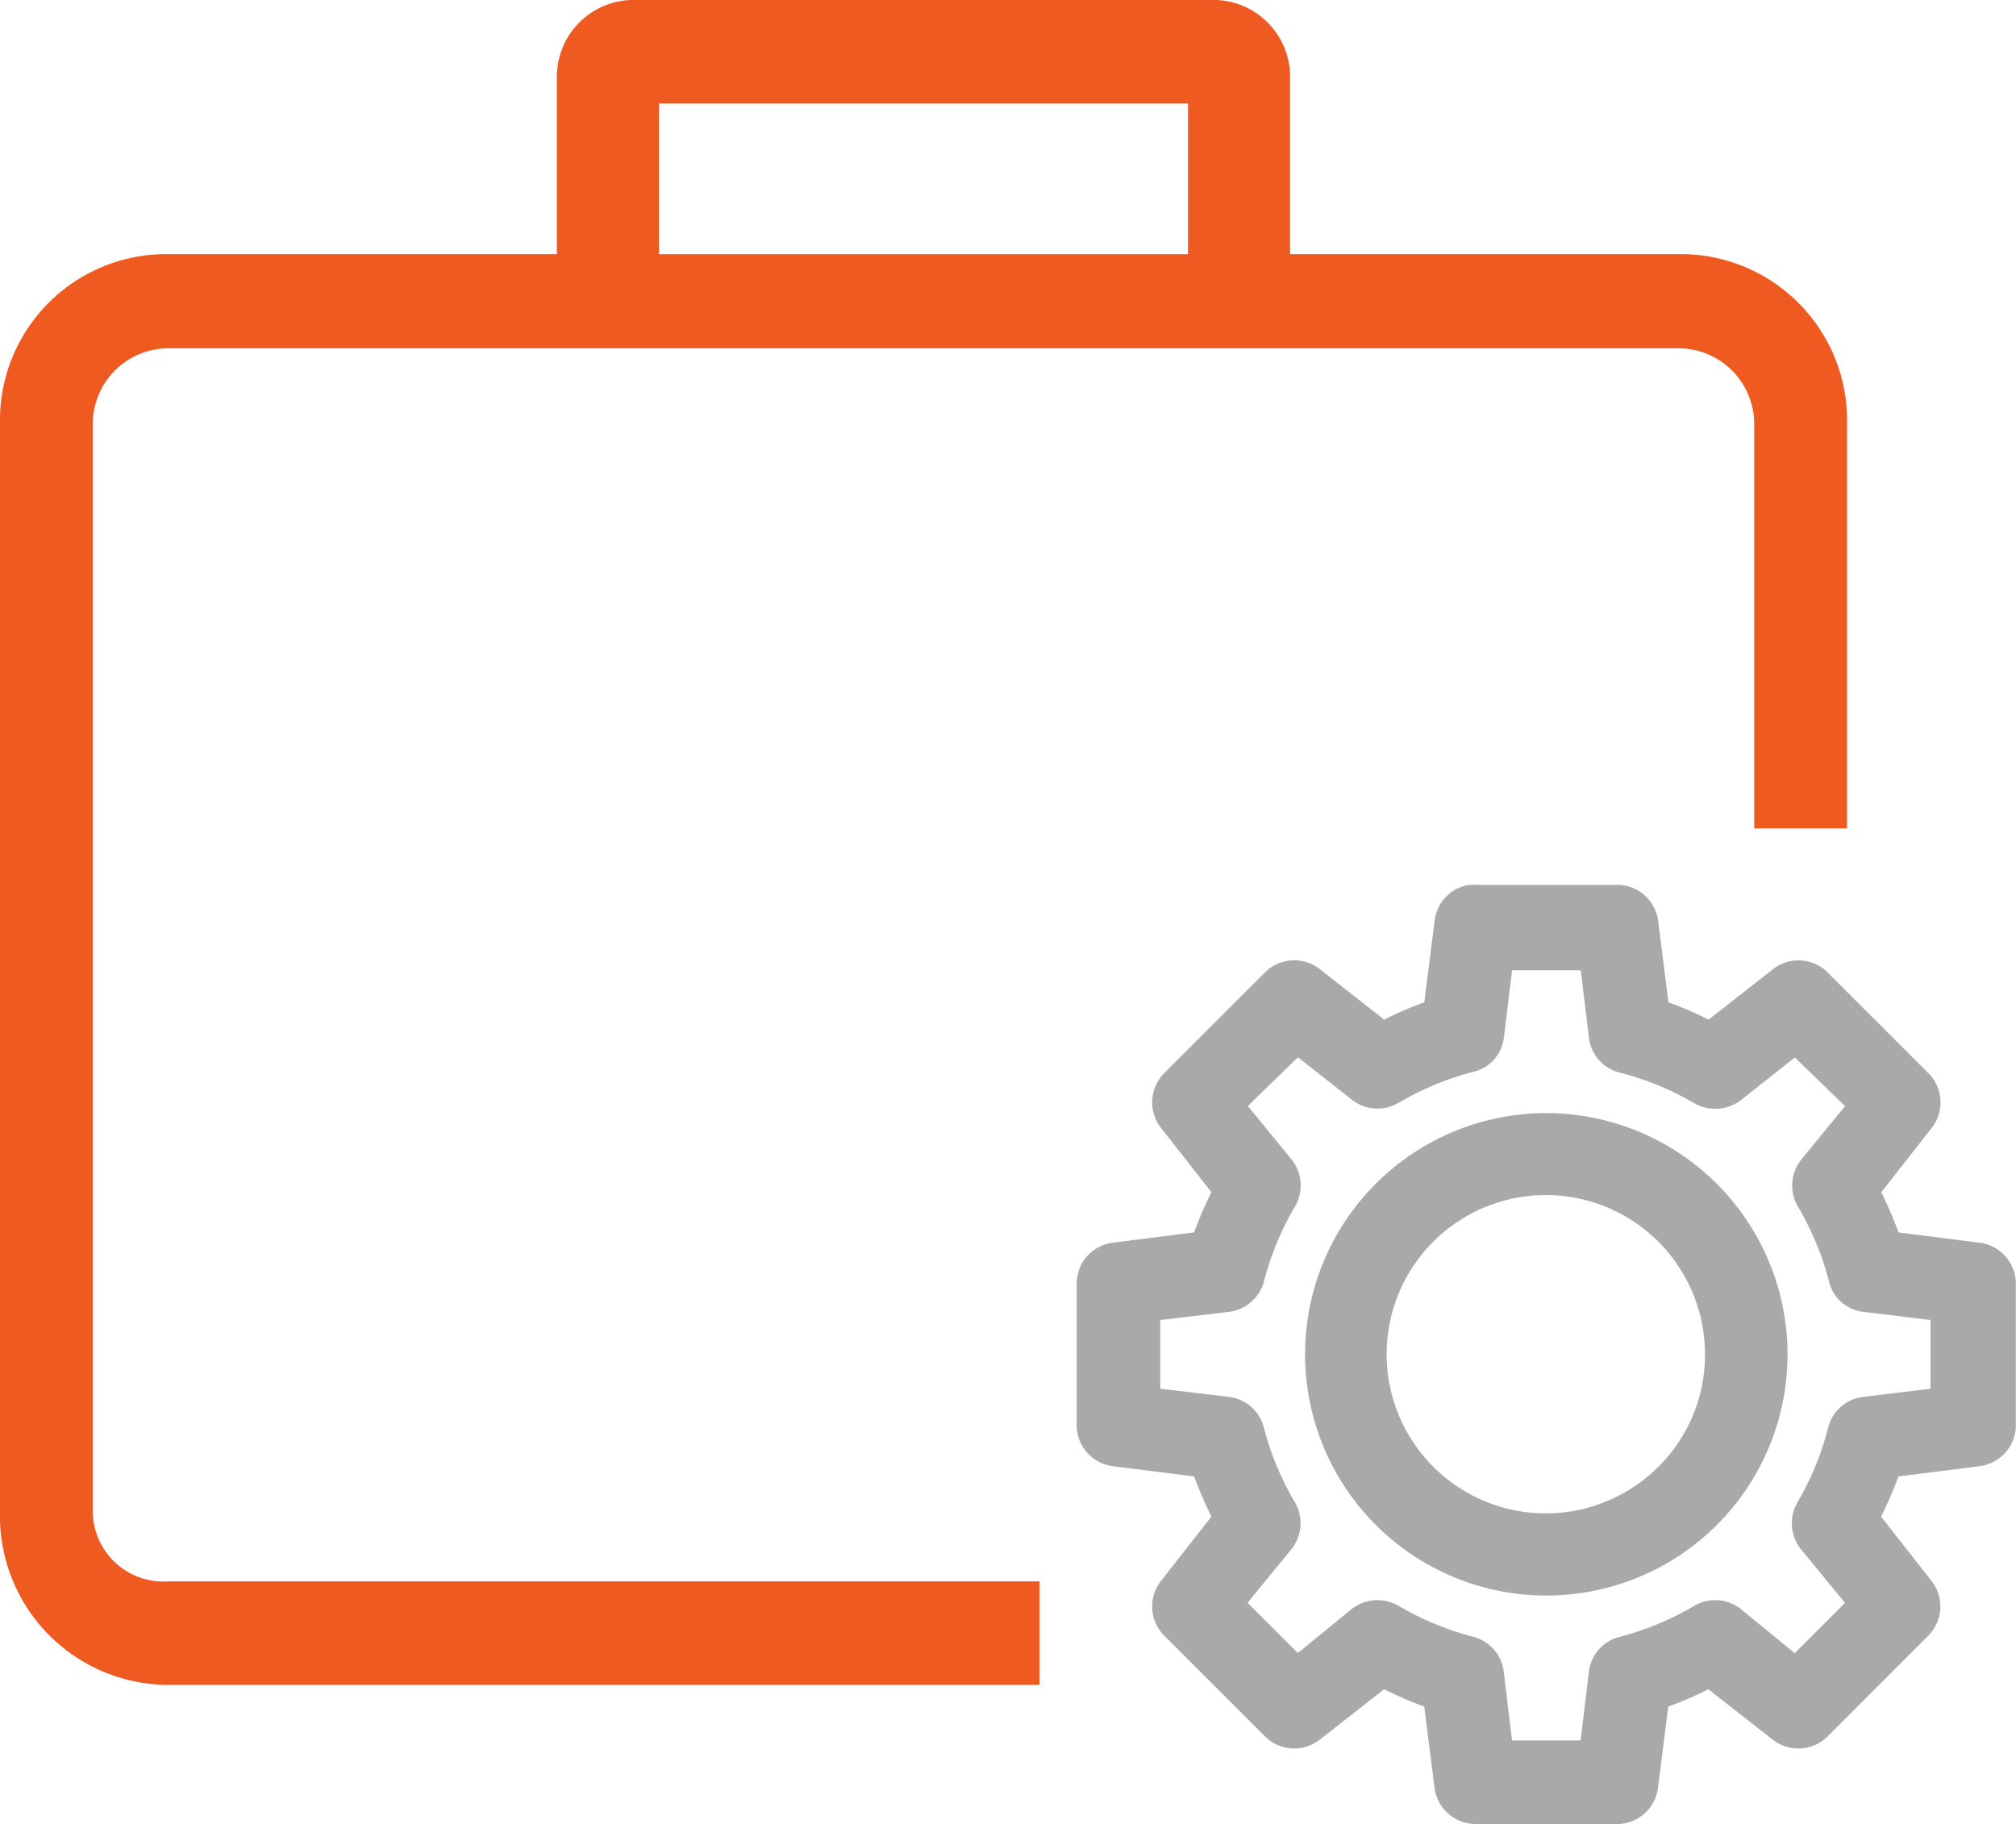
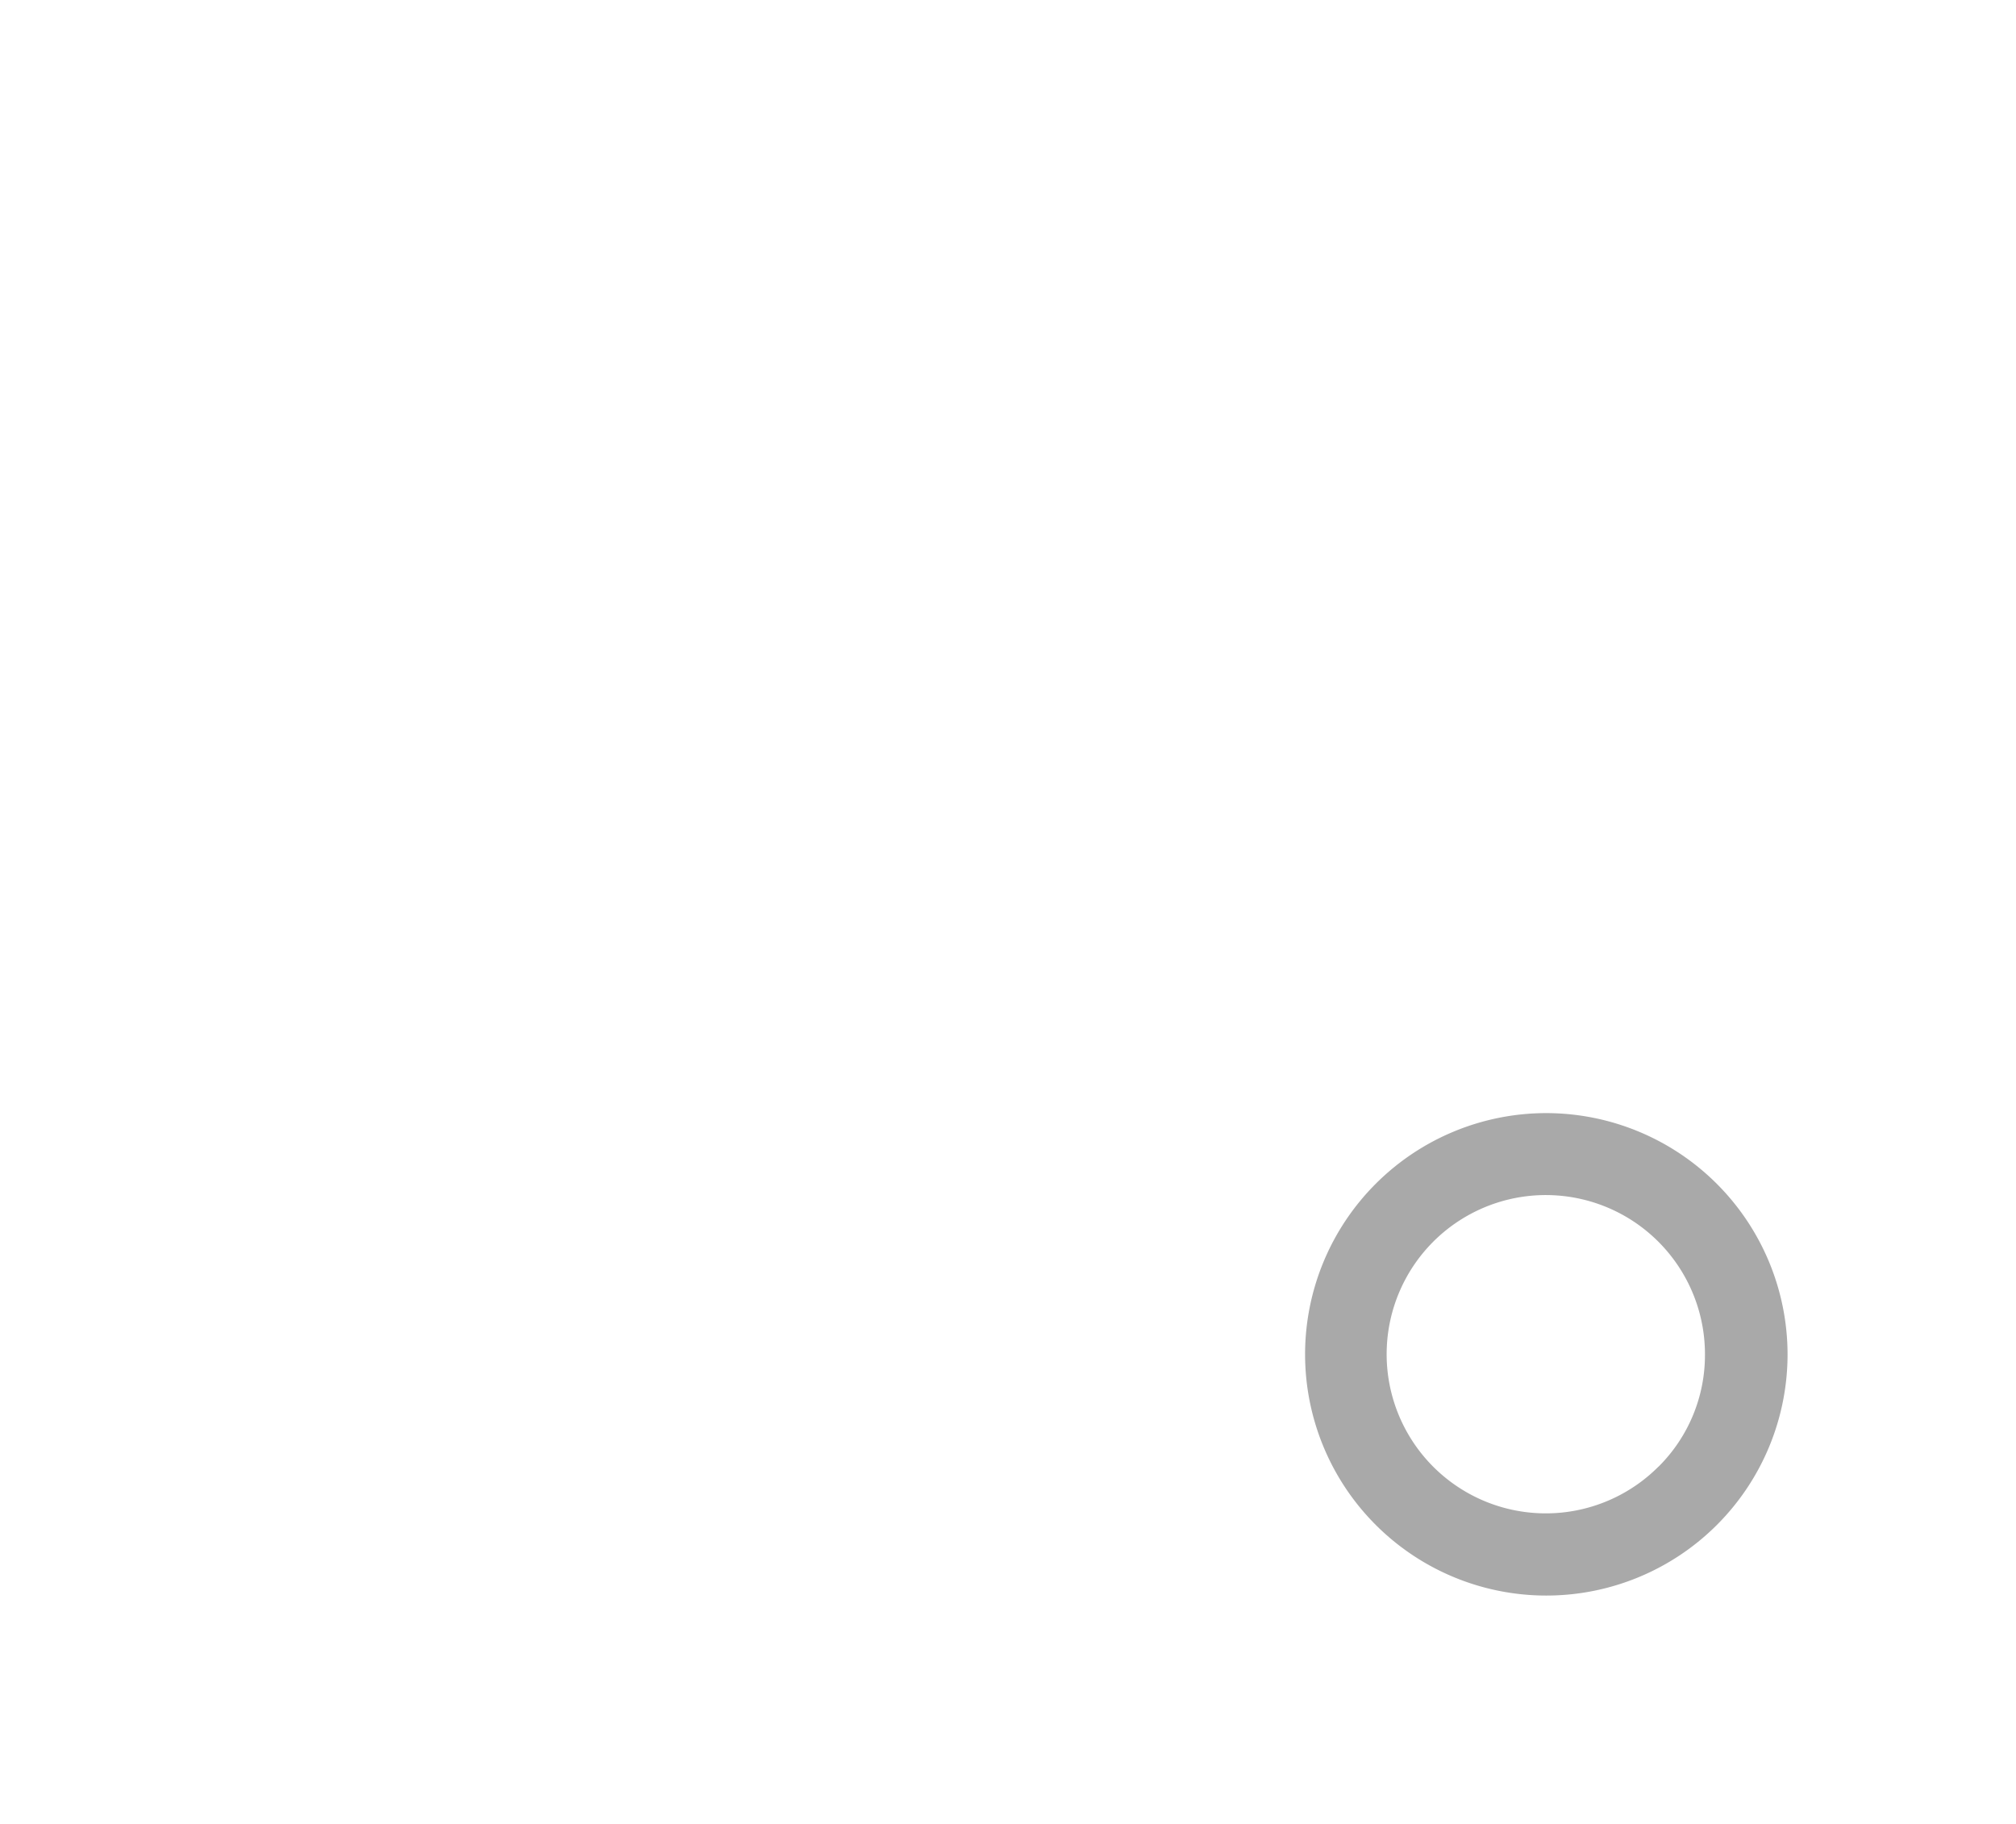
<svg xmlns="http://www.w3.org/2000/svg" viewBox="0 0 78.18 70.739">
  <defs>
    <style>.a{fill:#a9a9a9;}.b{fill:#ef5a20;}</style>
  </defs>
  <g transform="translate(-41.395 -53.001)">
    <g transform="translate(41.395 53.001)">
-       <path class="a" d="M192.431,159.666l-3.162-.4a14.111,14.111,0,0,0-.671-1.556l1.941-2.478a1.6,1.6,0,0,0-.108-2.138l-3.915-3.915a1.6,1.6,0,0,0-2.131-.111l-2.483,1.945a13.952,13.952,0,0,0-1.556-.671l-.4-3.165a1.606,1.606,0,0,0-1.5-1.389H172.9a1.607,1.607,0,0,0-.294,0l-.046.007a1.6,1.6,0,0,0-1.282,1.384l-.4,3.162a13.826,13.826,0,0,0-1.556.671l-2.477-1.941a1.6,1.6,0,0,0-2.141.108l-3.914,3.914a1.6,1.6,0,0,0-.111,2.132l1.945,2.483a14.055,14.055,0,0,0-.671,1.556l-3.165.4a1.6,1.6,0,0,0-1.39,1.6v5.565a1.607,1.607,0,0,0,1.392,1.5l3.163.4a13.966,13.966,0,0,0,.671,1.556l-1.942,2.477a1.6,1.6,0,0,0,.109,2.139l3.914,3.914a1.6,1.6,0,0,0,2.132.112l2.483-1.946a14.075,14.075,0,0,0,1.556.671l.4,3.165a1.608,1.608,0,0,0,1.588,1.39h5.575a1.607,1.607,0,0,0,1.5-1.393l.4-3.162a13.891,13.891,0,0,0,1.556-.67l2.477,1.94a1.606,1.606,0,0,0,1.01.358h0a1.6,1.6,0,0,0,1.13-.465l3.914-3.915a1.6,1.6,0,0,0,.112-2.131l-1.947-2.484a13.832,13.832,0,0,0,.672-1.556l3.164-.4a1.609,1.609,0,0,0,1.39-1.5v-5.561A1.605,1.605,0,0,0,192.431,159.666Zm-1.922,5.661-2.6.316a1.581,1.581,0,0,0-1.365,1.181,11.239,11.239,0,0,1-1.186,2.894,1.616,1.616,0,0,0,.121,1.826l1.713,2.089-1.948,1.949-2.1-1.717a1.6,1.6,0,0,0-1.812-.109,11.319,11.319,0,0,1-2.9,1.2,1.586,1.586,0,0,0-1.174,1.365l-.318,2.647H174.28l-.317-2.638a1.6,1.6,0,0,0-1.181-1.383,11.254,11.254,0,0,1-2.894-1.195,1.632,1.632,0,0,0-1.826.116l-2.089,1.71-1.949-1.949,1.717-2.1a1.61,1.61,0,0,0,.111-1.811,11.292,11.292,0,0,1-1.2-2.9,1.588,1.588,0,0,0-1.364-1.175l-2.649-.318v-2.662l2.637-.315a1.607,1.607,0,0,0,1.385-1.182,11.252,11.252,0,0,1,1.195-2.894,1.618,1.618,0,0,0-.116-1.826l-1.706-2.083,1.944-1.89,2.1,1.652a1.606,1.606,0,0,0,1.812.109,11.312,11.312,0,0,1,2.9-1.2,1.546,1.546,0,0,0,1.175-1.327l.317-2.609h2.663l.316,2.6a1.58,1.58,0,0,0,1.181,1.365,11.24,11.24,0,0,1,2.895,1.185,1.634,1.634,0,0,0,1.818-.115l2.095-1.653,1.945,1.888-1.713,2.091a1.611,1.611,0,0,0-.109,1.813,11.26,11.26,0,0,1,1.2,2.9,1.544,1.544,0,0,0,1.326,1.173l2.609.317v2.662Z" transform="translate(-115.644 -111.47)" />
      <path class="a" d="M191.365,170.4a9.355,9.355,0,1,0,9.356,9.355A9.365,9.365,0,0,0,191.365,170.4Zm4.353,13.707a6.172,6.172,0,1,1,1.8-4.352A6.1,6.1,0,0,1,195.718,184.111Z" transform="translate(-131.4 -127.232)" />
-       <path class="b" d="M44.994,111.624V69.456a2.936,2.936,0,0,1,2.918-2.948H106.5a2.94,2.94,0,0,1,2.923,2.948V85.125h3.6V69.456a6.451,6.451,0,0,0-6.522-6.6H91.425V56.039A2.982,2.982,0,0,0,88.545,53H65.867a2.979,2.979,0,0,0-2.876,3.038v6.818H47.913a6.448,6.448,0,0,0-6.518,6.6v42.168a6.551,6.551,0,0,0,6.518,6.72H81.707v-4.015H47.913A2.735,2.735,0,0,1,44.994,111.624ZM66.95,57.016H87.466v5.841H66.95Z" transform="translate(-41.395 -53.001)" />
    </g>
  </g>
</svg>